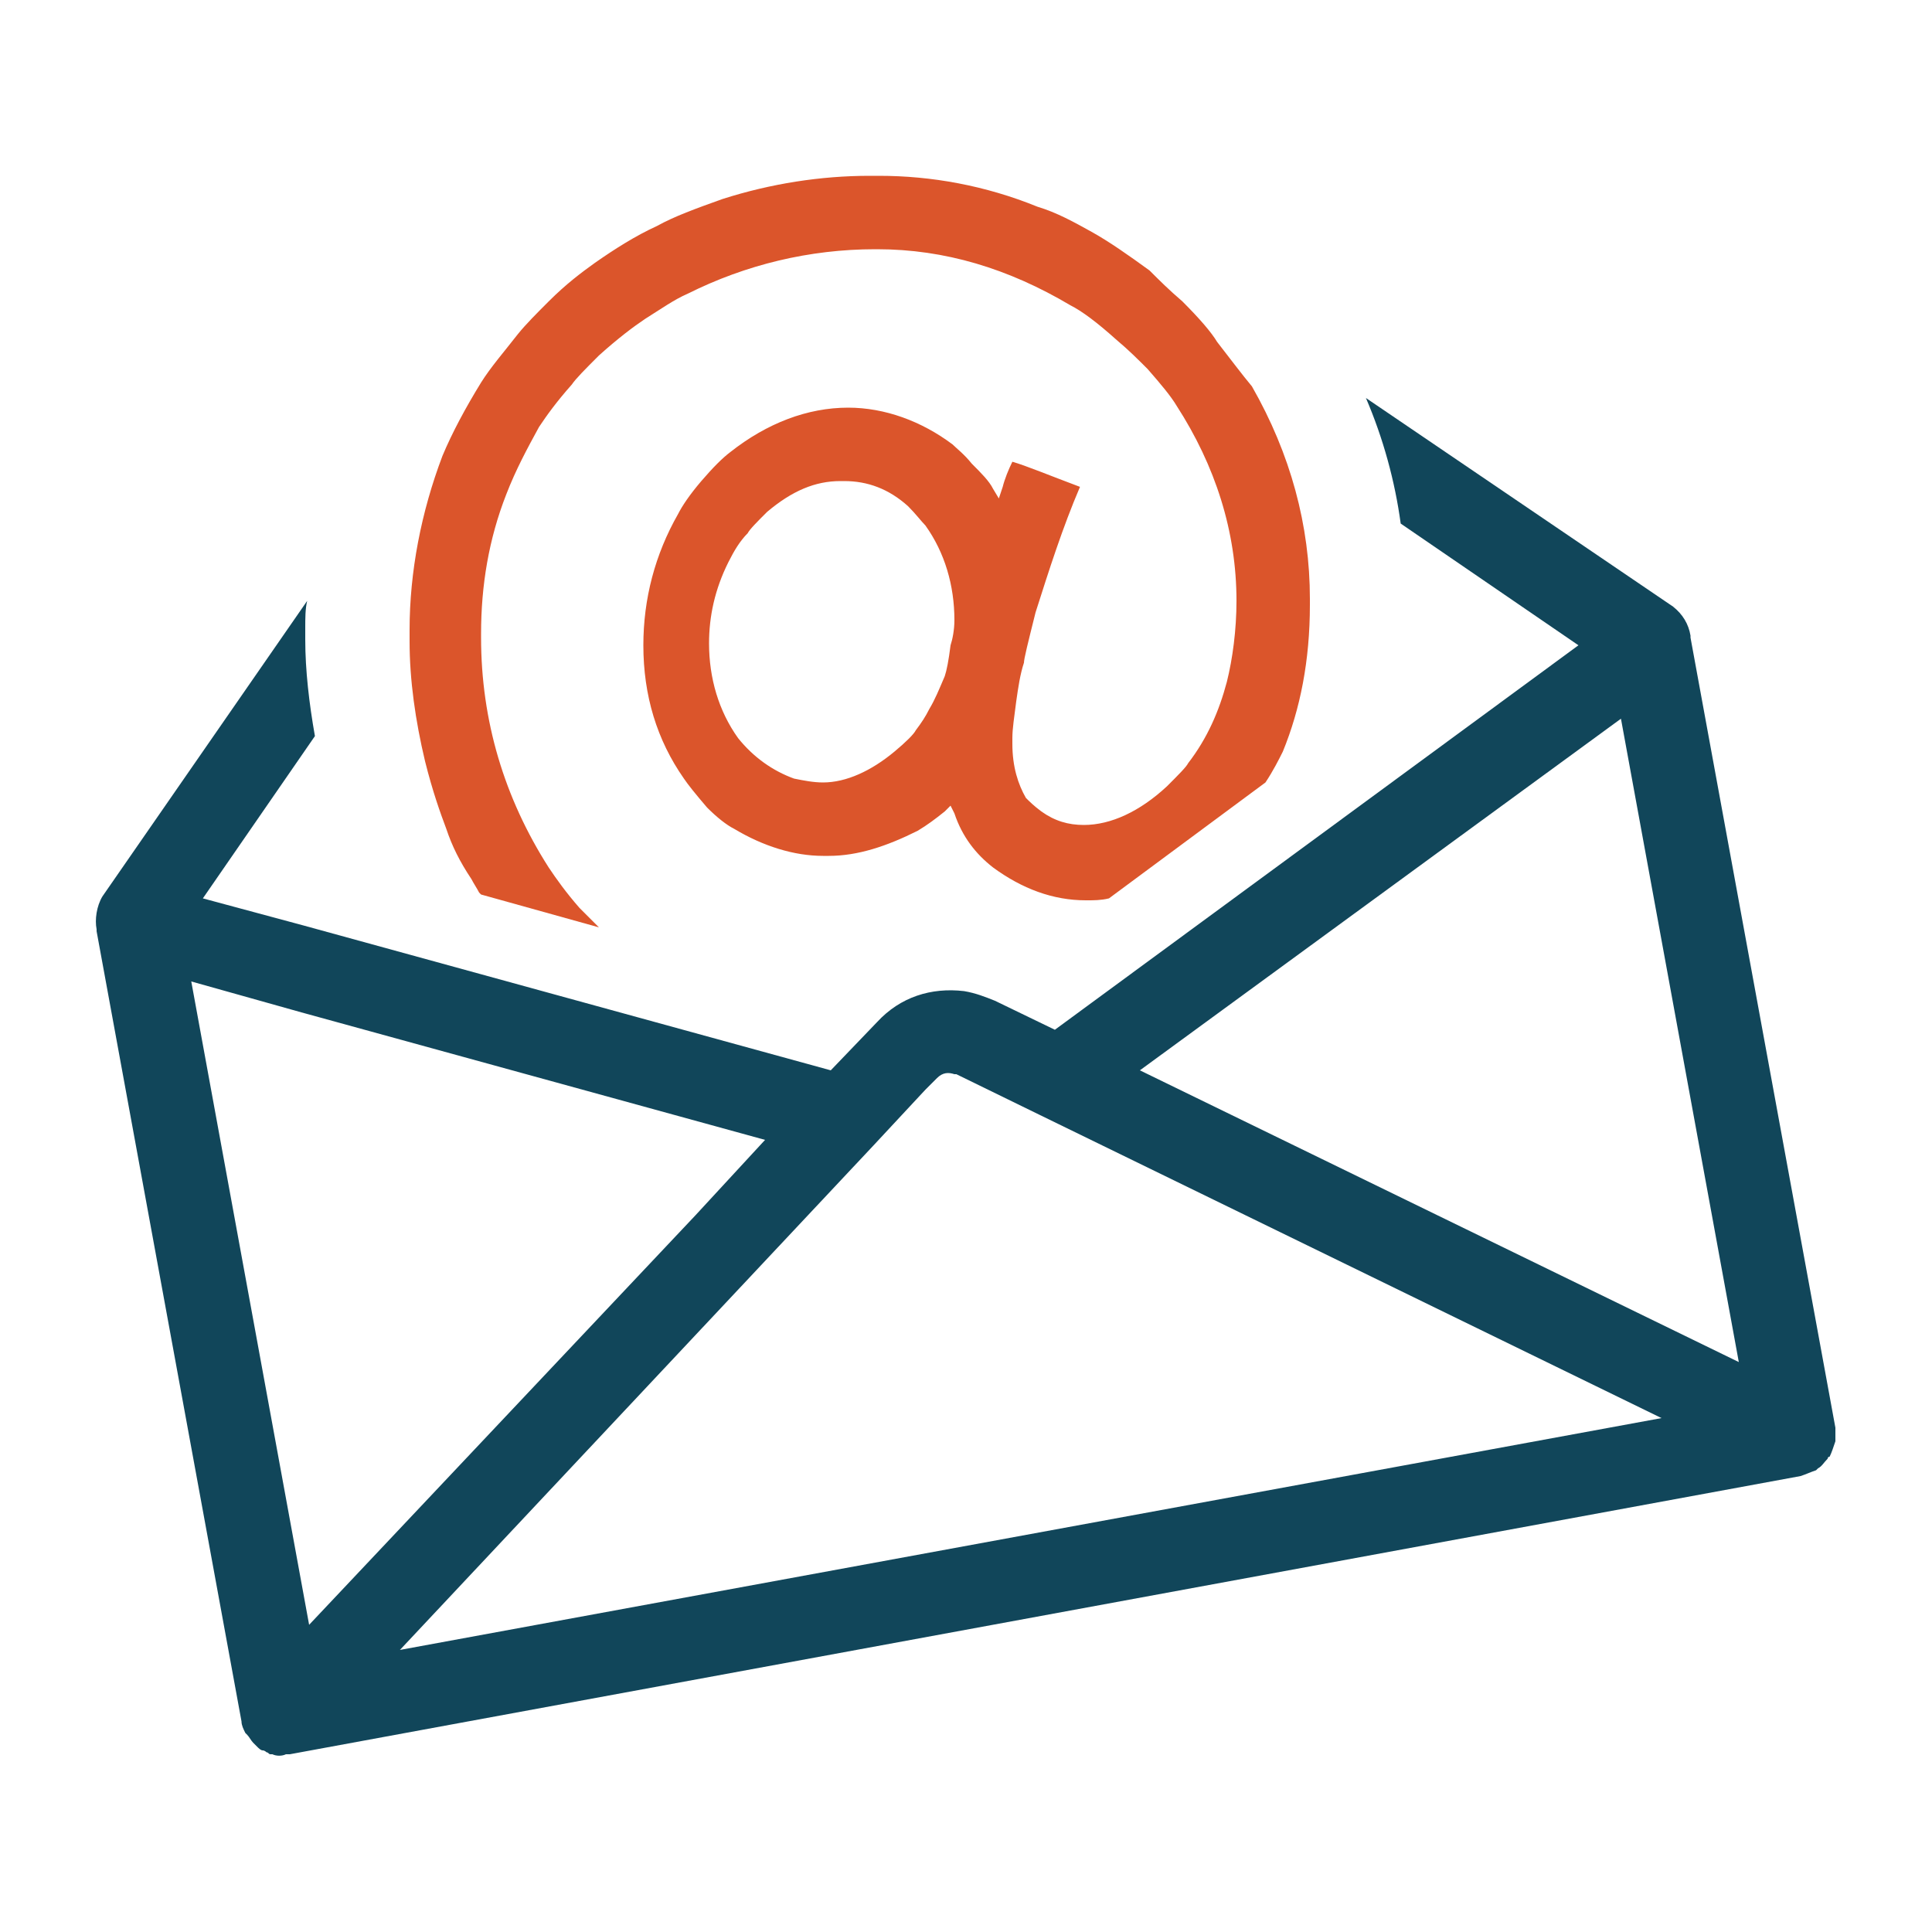
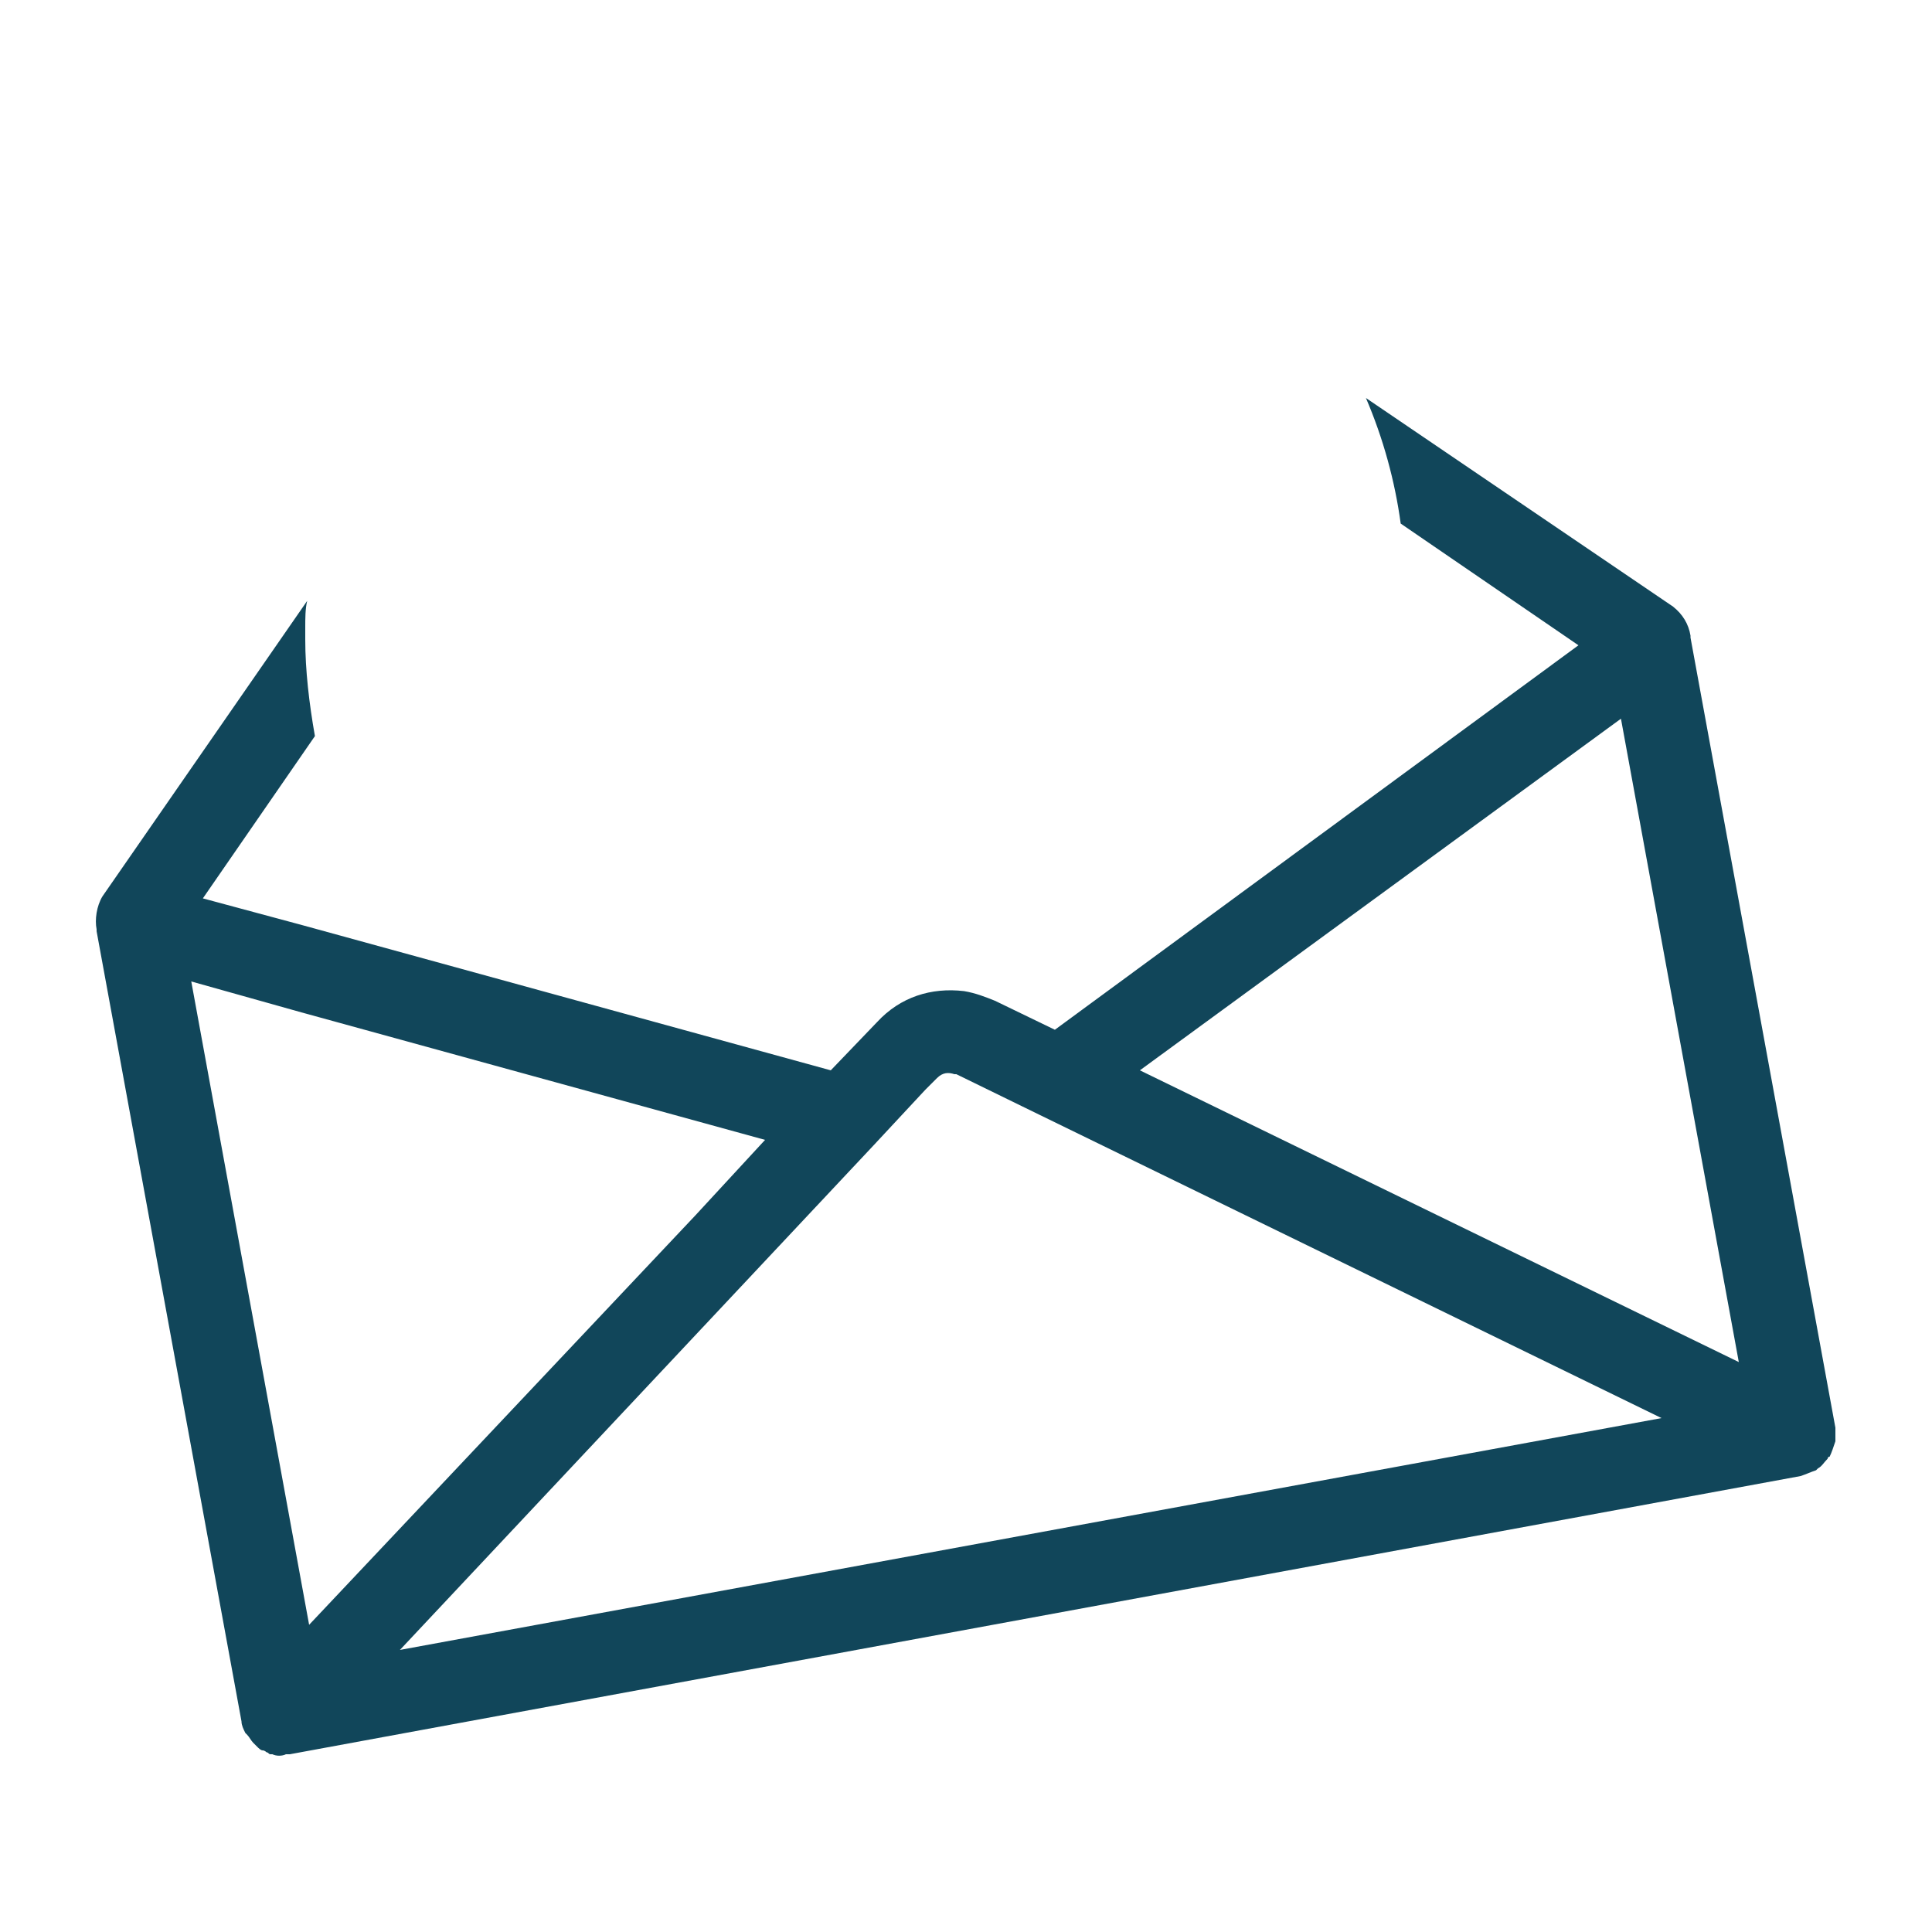
<svg xmlns="http://www.w3.org/2000/svg" version="1.1" id="Calque_1" x="0px" y="0px" viewBox="0 0 100 100" style="enable-background:new 0 0 100 100;" xml:space="preserve">
  <style type="text/css">
	.st0{fill:#11465A;}
	.st1{fill:#DB552B;}
</style>
  <g>
    <g>
      <path class="st0" d="M95,74.6c0-0.2,0-0.4,0-0.6c0,0,0,0,0-0.1L87.5,33c0,0,0,0,0-0.1c-0.1-0.6-0.4-1.1-0.9-1.5L70.7,20.6    c0.9,2.1,1.5,4.3,1.8,6.5l9.2,6.3L54.6,53.3l-3.1-1.5c-0.5-0.2-1-0.4-1.6-0.5c-1.7-0.2-3.3,0.3-4.5,1.6L43,55.4l-27.3-7.5    l-5.2-1.4l5.8-8.4c-0.3-1.7-0.5-3.4-0.5-5v-0.6c0-0.5,0-1,0.1-1.4L5.3,46.4C5,46.9,4.9,47.6,5,48.1c0,0,0,0,0,0.1l7.5,40.9l0,0    l0,0c0,0.2,0.1,0.4,0.2,0.6l0,0l0.1,0.1c0.1,0.1,0.2,0.3,0.3,0.4s0.1,0.1,0.2,0.2c0.1,0.1,0.2,0.2,0.3,0.2s0.2,0.1,0.2,0.1    c0.1,0,0.1,0.1,0.2,0.1h0.1c0.2,0.1,0.5,0.1,0.7,0c0.1,0,0.1,0,0.2,0l0,0l78.2-14.4c0.3-0.1,0.5-0.2,0.8-0.3l0.1-0.1    c0.2-0.1,0.3-0.3,0.5-0.5c0,0,0-0.1,0.1-0.1C94.8,75.2,94.9,74.9,95,74.6C95,74.7,95,74.7,95,74.6L95,74.6z M9.9,50.8l5.7,1.6    l24,6.6L36,62.9L16,84.1L9.9,50.8z M20.7,85.4l24.5-26.1l2.7-2.9l0.6-0.6c0.3-0.3,0.6-0.3,0.9-0.2h0.1l4.3,2.1l0,0L86,73.4    L20.7,85.4z M59,55.4l24.9-18.2L90,70.5L59,55.4z" />
    </g>
    <g>
-       <path class="st1" d="M63,17.7c-0.3-0.5-0.9-1.2-1.8-2.1C60.5,15,60,14.5,59.5,14c-1.1-0.8-2.1-1.5-3-2s-1.8-1-2.8-1.3    c-2.7-1.1-5.5-1.6-8.2-1.6H45c-2.5,0-5.1,0.4-7.6,1.2c-1.4,0.5-2.5,0.9-3.4,1.4c-1.1,0.5-2.2,1.2-3.2,1.9c-0.7,0.5-1.5,1.1-2.4,2    c-0.6,0.6-1.2,1.2-1.6,1.7c-0.7,0.9-1.4,1.7-1.9,2.5c-0.8,1.3-1.5,2.6-2,3.8c-1.1,2.9-1.7,6-1.7,9v0.6c0,2,0.3,4.1,0.8,6.2    c0.4,1.6,0.8,2.7,1.1,3.5l0,0c0.3,0.9,0.7,1.7,1.3,2.6c0.1,0.2,0.3,0.5,0.4,0.7l0.1,0.1L31,48c-0.3-0.3-0.6-0.6-1-1    c-0.7-0.8-1.2-1.5-1.6-2.1c-2.3-3.6-3.5-7.6-3.5-11.9v-0.2c0-2.5,0.4-4.9,1.3-7.2c0.5-1.3,1.1-2.4,1.7-3.5    c0.4-0.6,0.9-1.3,1.7-2.2c0.2-0.3,0.7-0.8,1.4-1.5c1-0.9,1.8-1.5,2.4-1.9c0.8-0.5,1.5-1,2.2-1.3c3-1.5,6.3-2.3,9.7-2.3h0.1    c3.5,0,6.8,1,10,2.9c0.6,0.3,1.4,0.9,2.4,1.8c0.6,0.5,1.1,1,1.6,1.5c0.7,0.8,1.2,1.4,1.5,1.9c2,3.1,3.1,6.5,3.1,10.1    c0,1.5-0.2,3-0.5,4.2c-0.4,1.5-1,2.9-2,4.2c-0.1,0.2-0.5,0.6-1.1,1.2c-1.4,1.3-2.9,2-4.3,2c-0.8,0-1.5-0.2-2.2-0.7    c-0.4-0.3-0.6-0.5-0.8-0.7c-0.4-0.7-0.7-1.6-0.7-2.8v-0.3c0-0.5,0.1-1.1,0.2-1.9c0.1-0.7,0.2-1.4,0.4-2l0,0c0-0.2,0.2-1,0.6-2.6    c0.7-2.2,1.4-4.4,2.3-6.5c-1.6-0.6-2.8-1.1-3.5-1.3c-0.2,0.4-0.4,0.9-0.5,1.3l-0.2,0.6l-0.3-0.5c-0.2-0.4-0.6-0.8-1.1-1.3    c-0.4-0.5-0.8-0.8-1-1c-1.6-1.2-3.5-1.9-5.4-1.9c-2.1,0-4.2,0.8-6.1,2.3c-0.4,0.3-0.9,0.8-1.5,1.5s-1,1.3-1.2,1.7    c-1.2,2.1-1.8,4.4-1.8,6.8c0,2.6,0.7,4.9,2.1,6.9c0.2,0.3,0.6,0.8,1.2,1.5c0.5,0.5,1,0.9,1.4,1.1c1.5,0.9,3.1,1.4,4.6,1.4h0.3    c1.5,0,3-0.5,4.6-1.3c0.5-0.3,0.9-0.6,1.4-1l0.3-0.3l0.2,0.4c0.4,1.2,1.1,2.1,2,2.8c1.5,1.1,3.1,1.7,4.8,1.7h0.1    c0.3,0,0.7,0,1.1-0.1l8.1-6c0.4-0.6,0.7-1.2,0.9-1.6c0.9-2.2,1.4-4.7,1.4-7.6V31c0-3.8-1-7.5-3-11C64.3,19.4,63.7,18.6,63,17.7z     M49.2,33.4L49.2,33.4c-0.1,0.8-0.2,1.3-0.3,1.6c-0.3,0.7-0.5,1.2-0.8,1.7c-0.2,0.4-0.4,0.7-0.7,1.1c-0.1,0.2-0.5,0.6-1.1,1.1    c-1.2,1-2.5,1.6-3.7,1.6c-0.5,0-1-0.1-1.5-0.2c-1.1-0.4-2.1-1.1-2.9-2.1c-1-1.4-1.5-3.1-1.5-4.9c0-1.4,0.3-2.8,1-4.2    c0.3-0.6,0.6-1.1,1-1.5c0.1-0.2,0.5-0.6,1-1.1c1.3-1.1,2.5-1.6,3.8-1.6h0.2c1.2,0,2.3,0.4,3.3,1.3c0.4,0.4,0.7,0.8,0.9,1    c1,1.4,1.5,3.1,1.5,4.9C49.4,32.6,49.3,33.1,49.2,33.4z" />
-     </g>
+       </g>
  </g>
</svg>